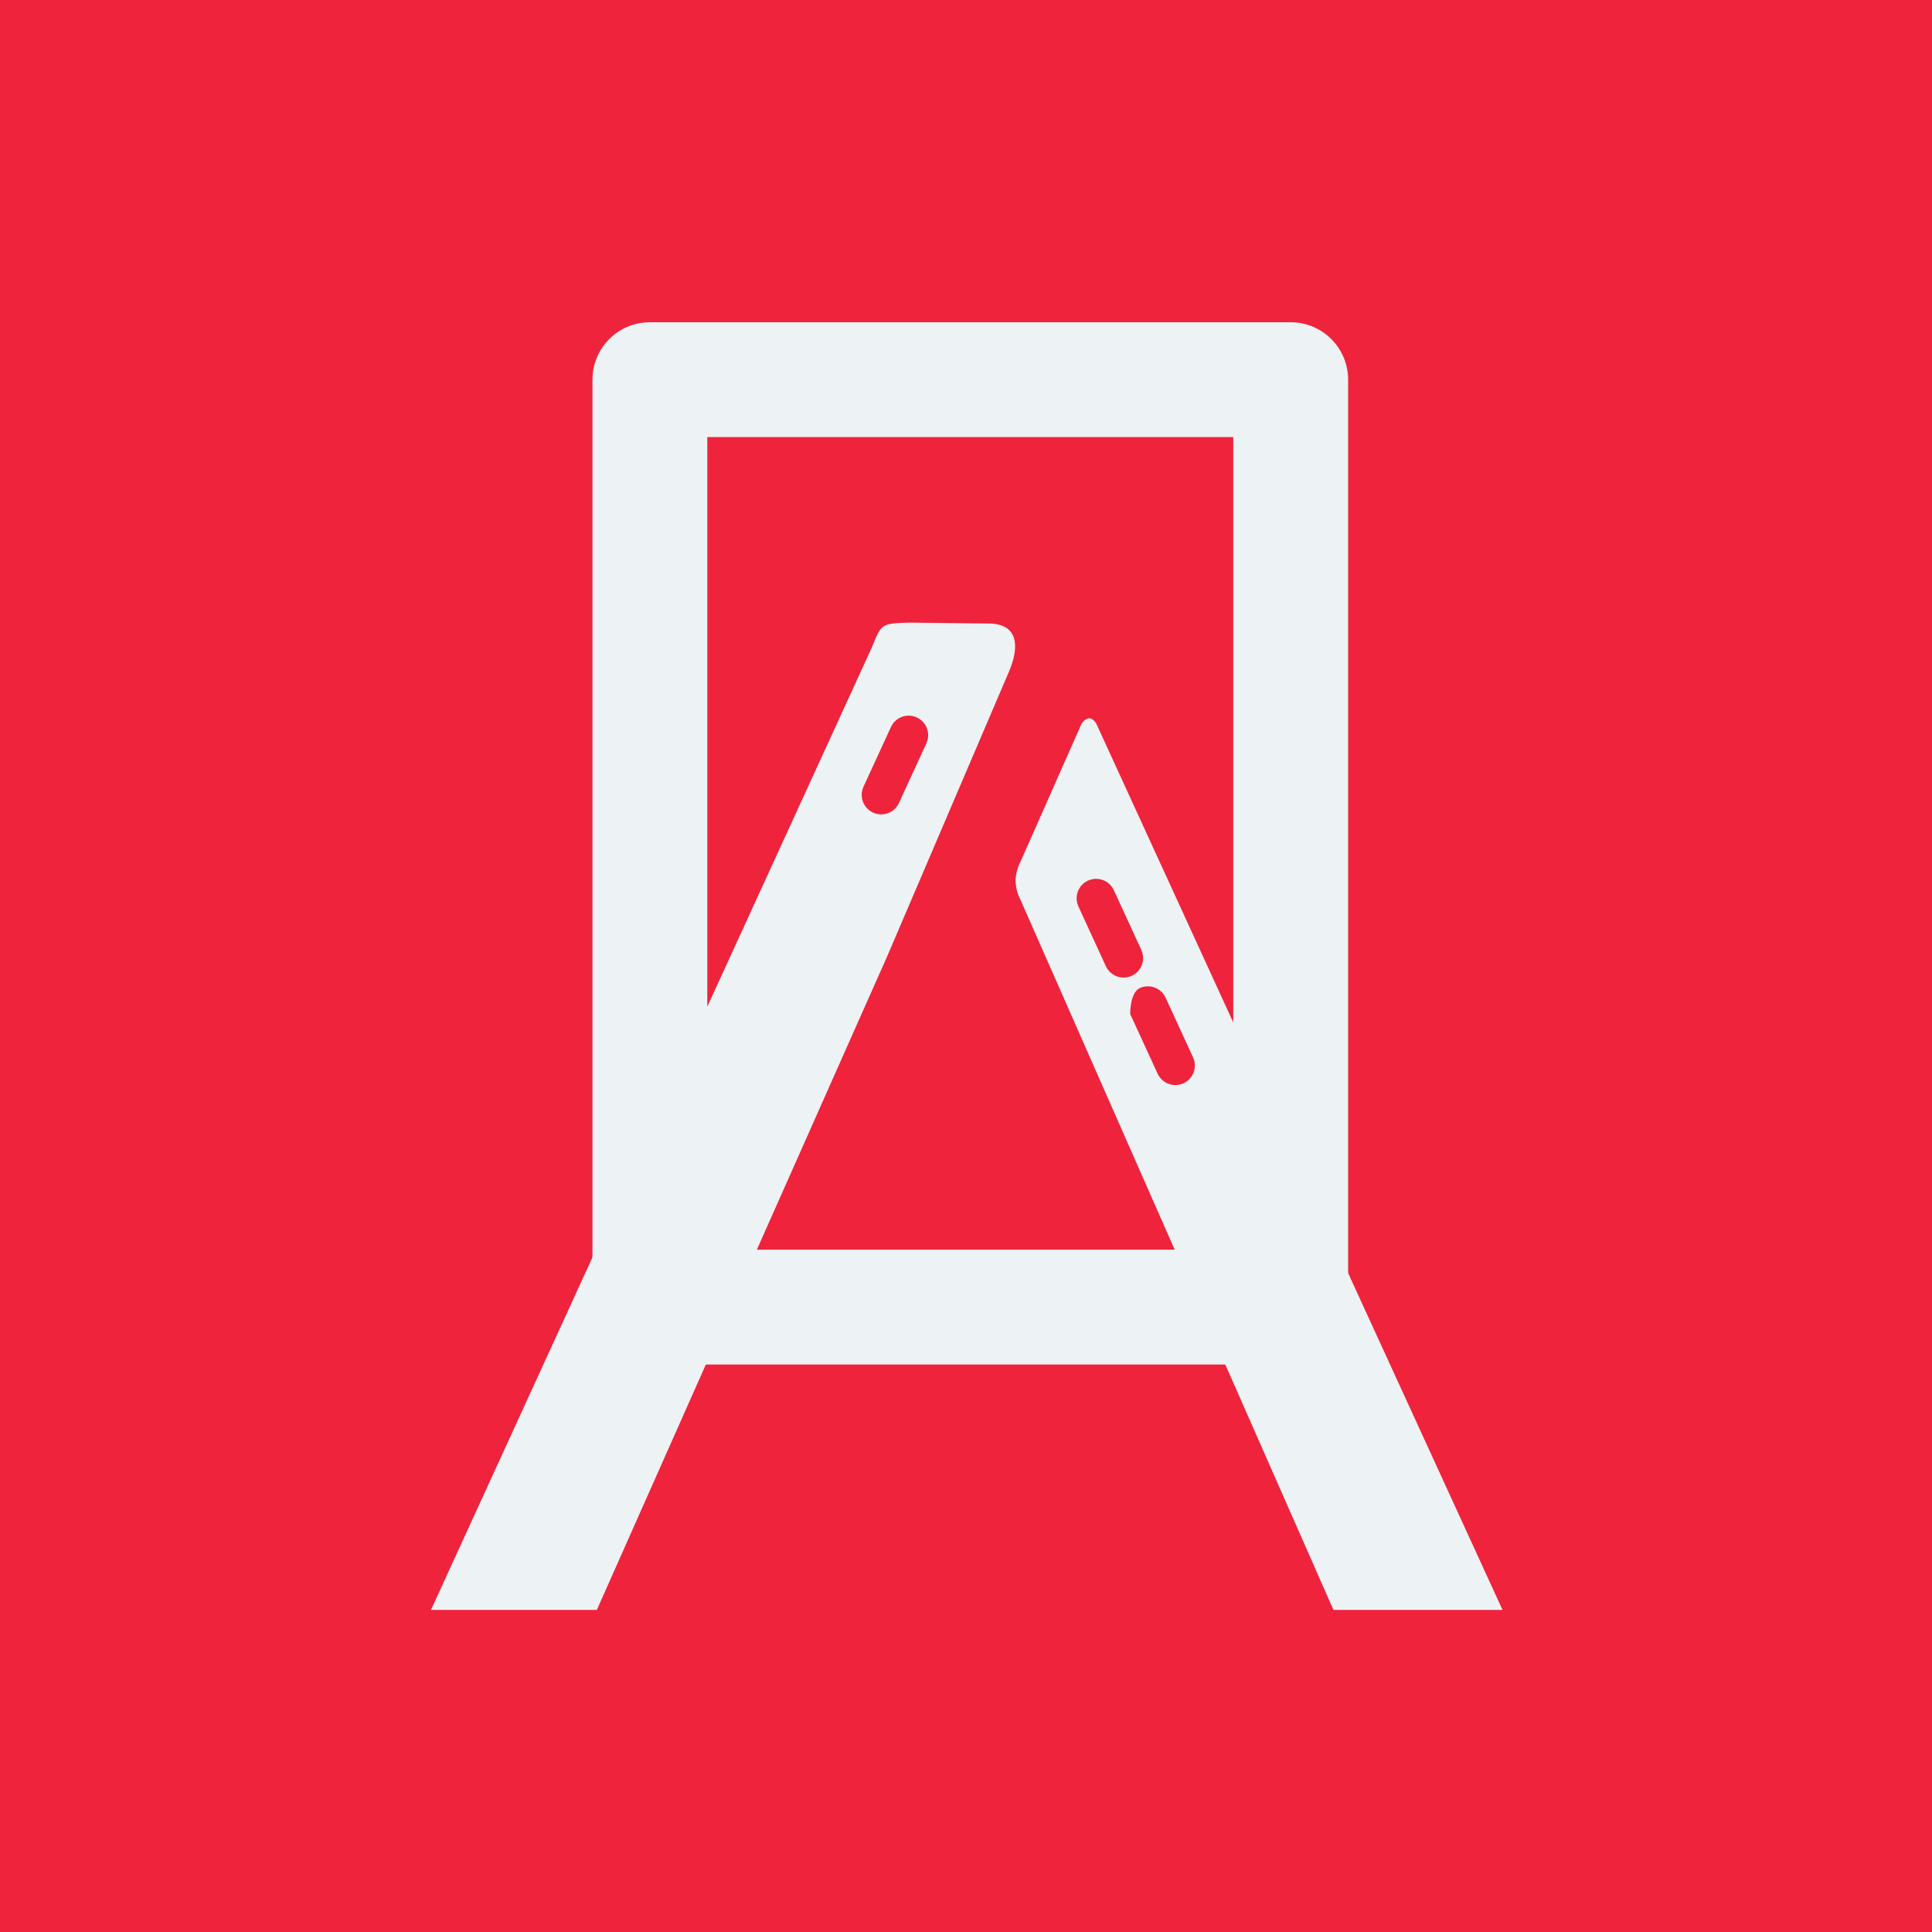
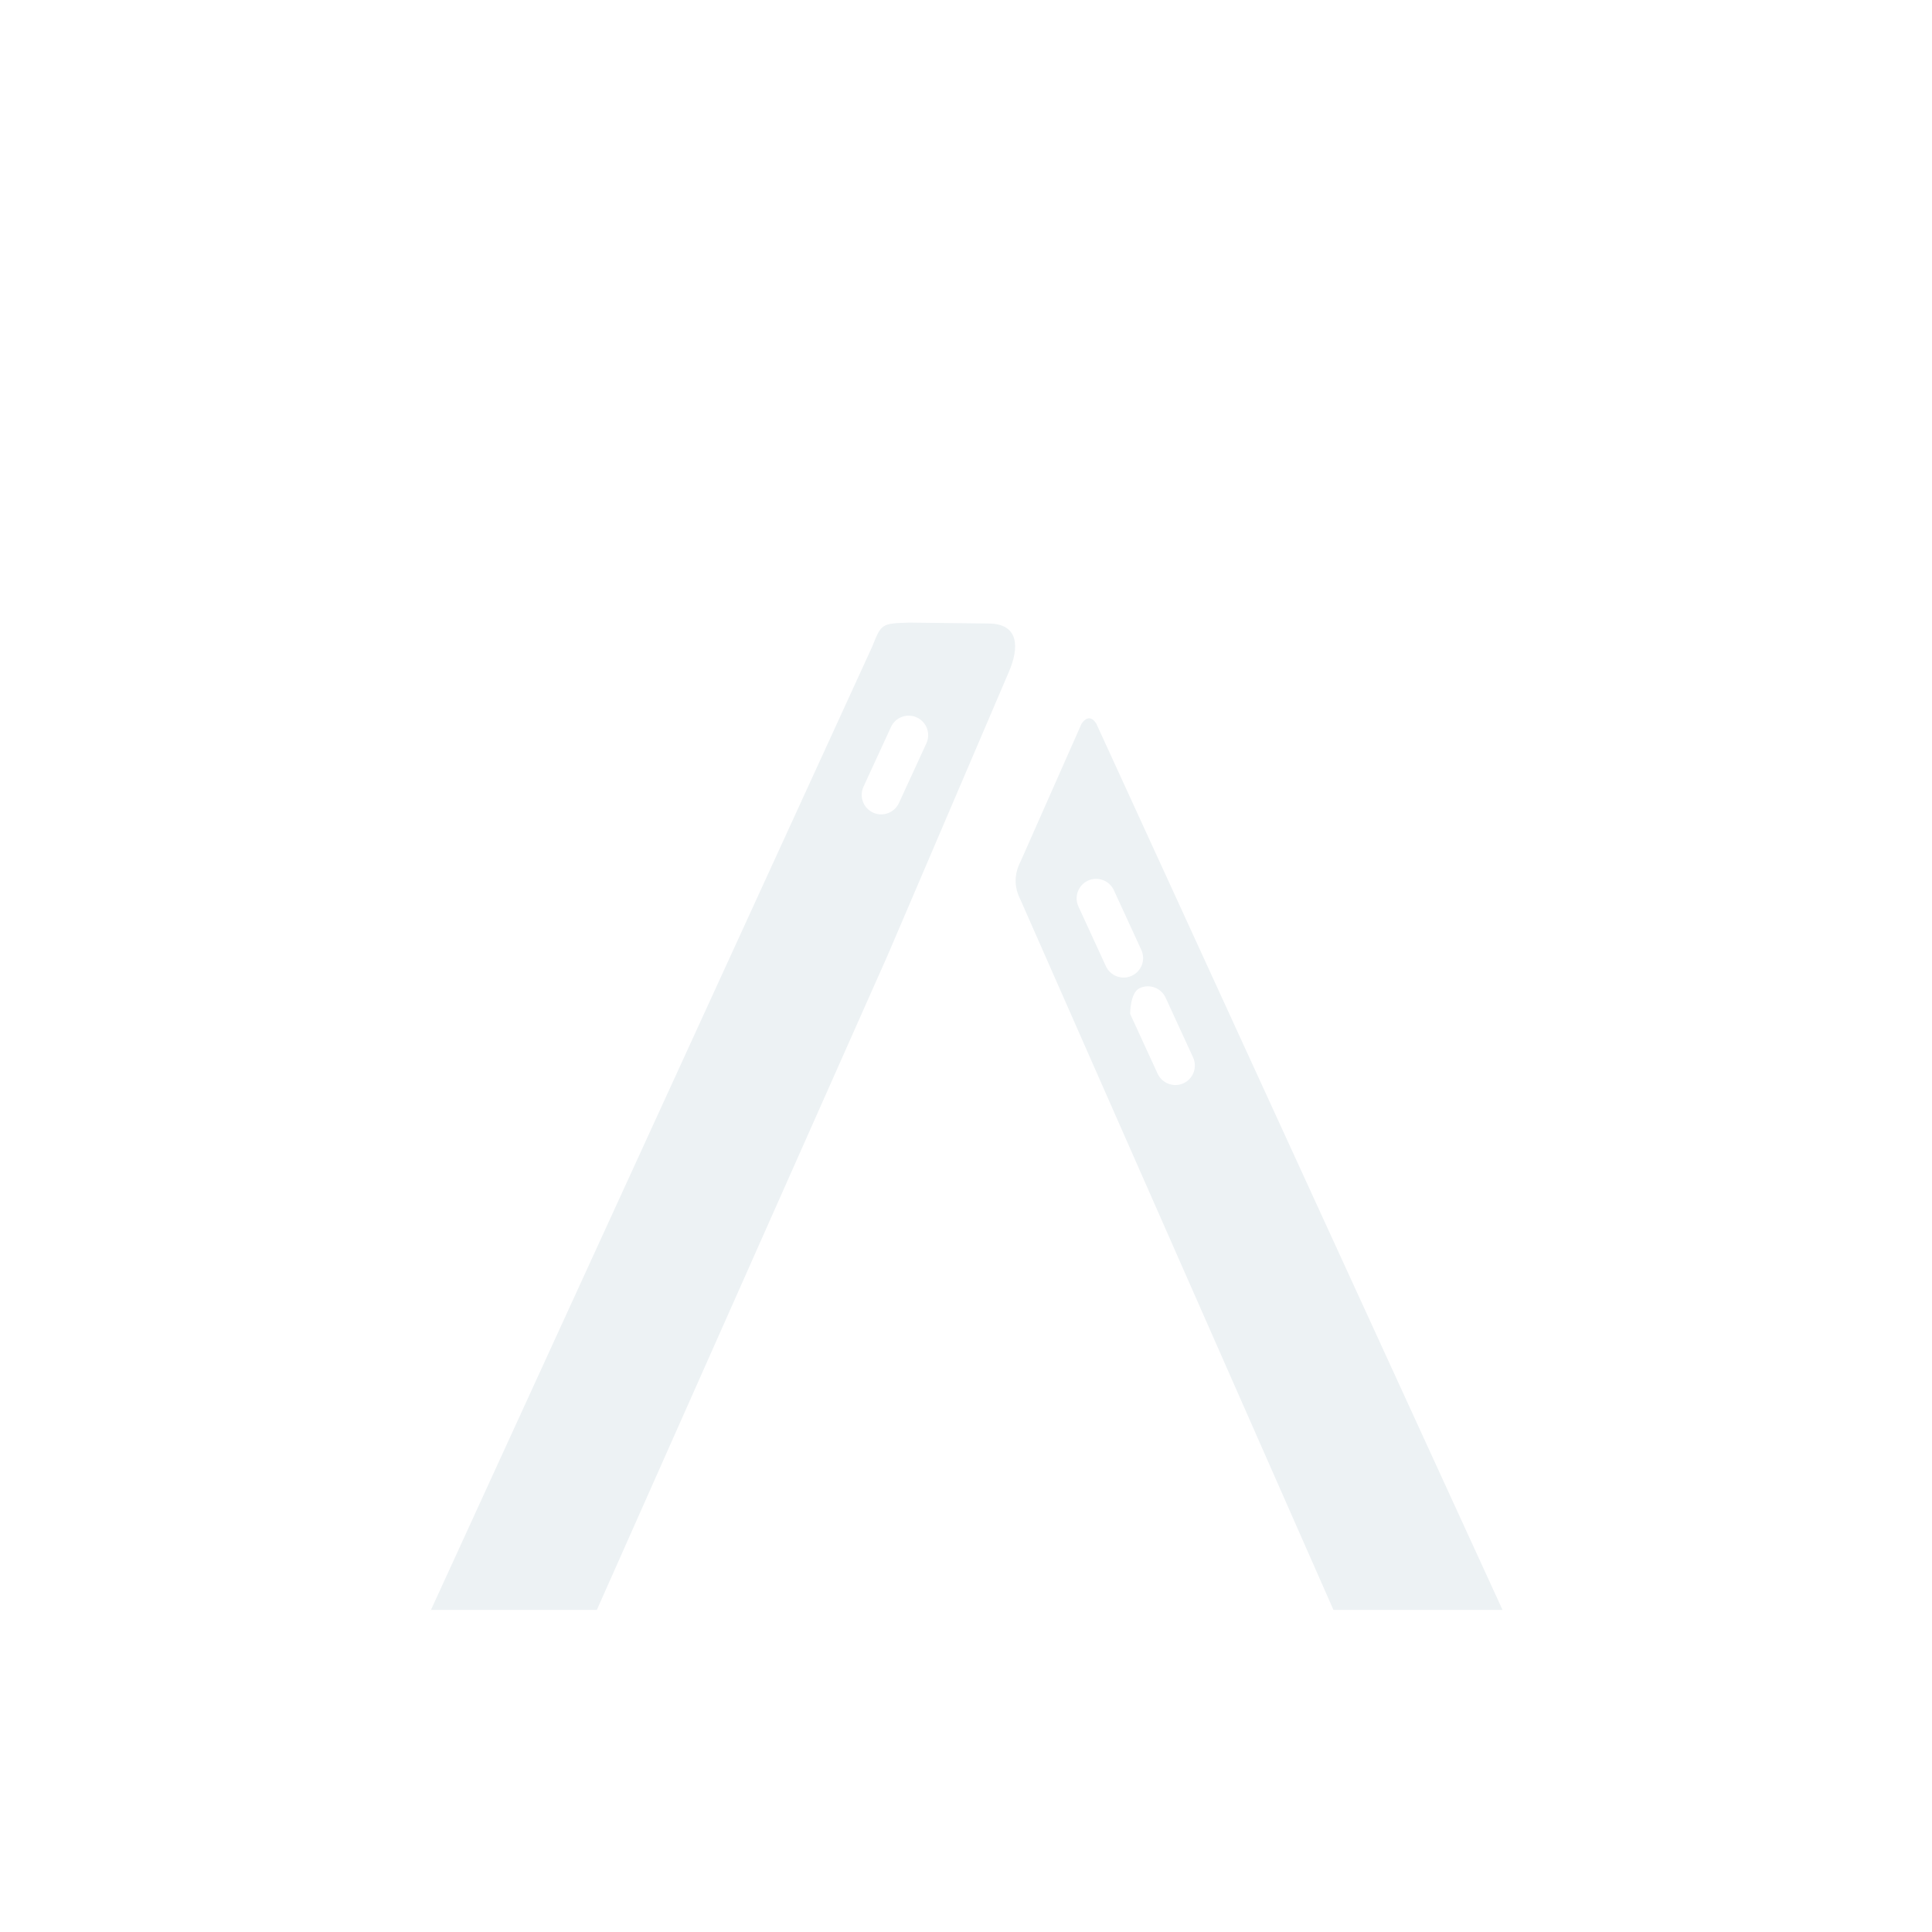
<svg xmlns="http://www.w3.org/2000/svg" width="100%" height="100%" viewBox="0 0 3200 3200" version="1.1" xml:space="preserve" style="fill-rule:evenodd;clip-rule:evenodd;stroke-linejoin:round;stroke-miterlimit:2;">
-   <rect id="rect2" x="0" y="0" width="3200" height="3200" style="fill:#ef233c;" />
  <g>
    <g>
      <g>
-         <path d="M2232.93,628.862l0,1536.07c0,52.549 -42.613,95.112 -95.115,95.112l-1061.41,0c-52.55,0 -95.115,-42.563 -95.115,-95.112l-0,-1536.07c-0,-52.55 42.565,-95.113 95.115,-95.113l1061.41,-0c52.502,-0 95.115,42.563 95.115,95.113Zm-190.23,95.112l-871.183,0l-0,1345.84l871.183,0l-0,-1345.84Z" style="fill:#edf2f4;" />
-       </g>
+         </g>
      <g>
        <path d="M1469.85,1583.08l-481.285,1083.42l-274.74,0l730.588,-1594.98c15.538,-38.789 15.538,-38.789 61.463,-40.285l130.982,1.496c51.391,0 51.391,39.94 34.242,79.879l-201.25,470.465Zm48.686,-394.788c-16.171,-7.424 -35.335,-0.345 -42.816,15.884l-45.522,98.927c-7.424,16.171 -0.345,35.393 15.826,42.817c16.229,7.481 35.393,0.345 42.875,-15.826l45.521,-98.928c7.424,-16.229 0.345,-35.392 -15.884,-42.874Zm273.014,10.014c8,-10.82 15.999,-11.855 23.941,-0.461l673.154,1468.66l-280.035,0l-518.346,-1176.19c-10.59,-20.603 -11.107,-41.954 0.517,-64.225l100.769,-227.78Zm96.223,438.295c-16.229,7.424 -15.884,42.817 -15.884,42.817l45.522,98.985c7.481,16.171 26.645,23.25 42.874,15.826c16.171,-7.424 23.25,-26.646 15.826,-42.817l-45.522,-98.985c-7.423,-16.171 -26.645,-23.25 -42.816,-15.826Zm-85.749,-178c-16.171,7.424 -23.25,26.645 -15.826,42.817l45.522,98.985c7.481,16.171 26.645,23.25 42.816,15.826c16.229,-7.424 23.308,-26.646 15.884,-42.817l-45.522,-98.985c-7.481,-16.171 -26.645,-23.25 -42.874,-15.826Z" style="fill:#edf2f4;" />
      </g>
    </g>
  </g>
</svg>